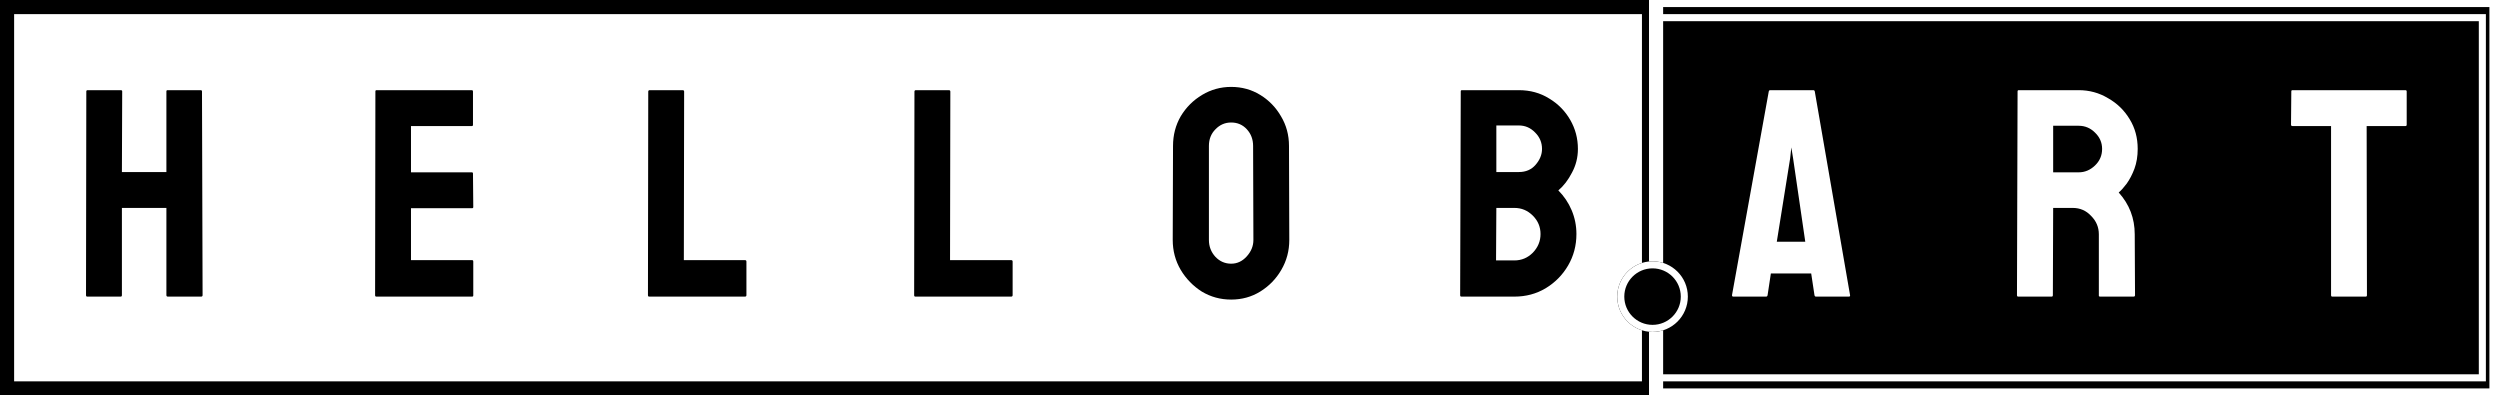
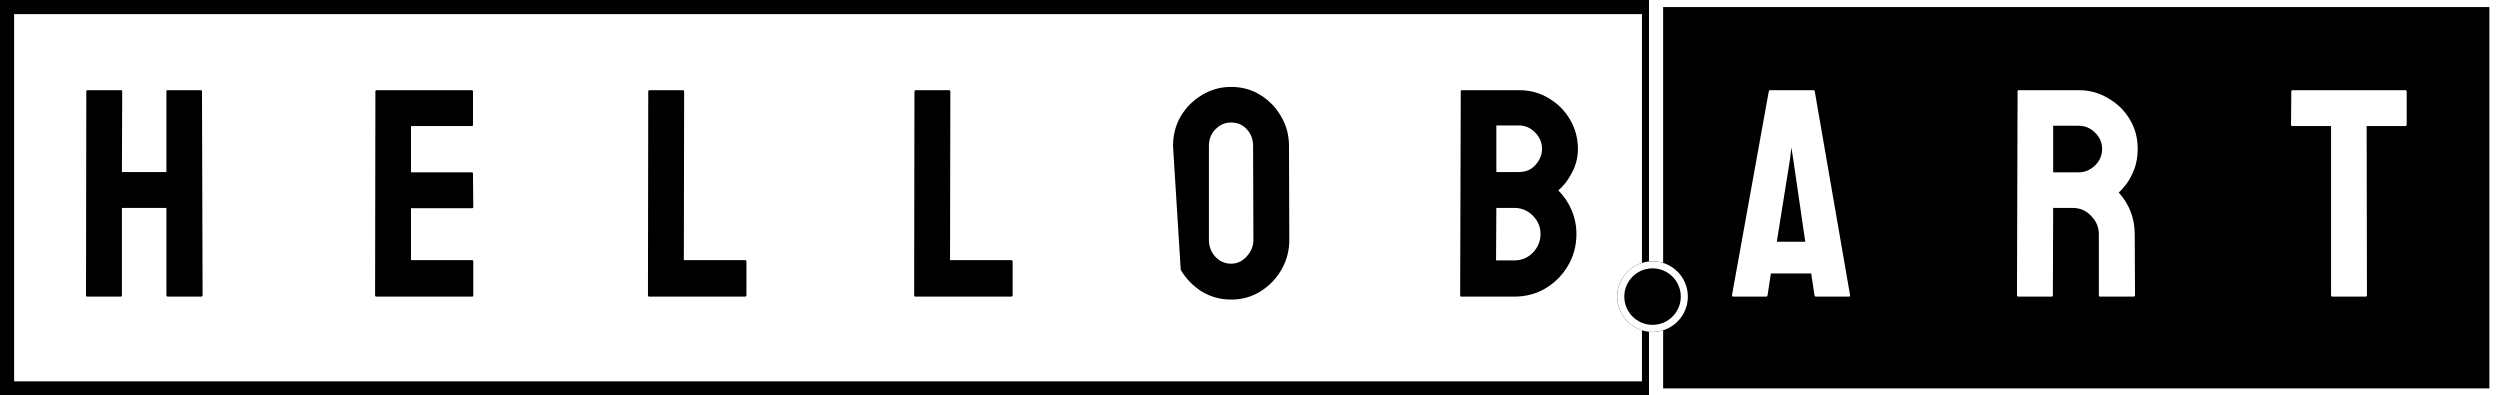
<svg xmlns="http://www.w3.org/2000/svg" width="177" height="28" viewBox="0 0 177 28" fill="none">
  <rect x="0" y="0" width="177" height="28" fill="#808080" stroke="none" />
  <rect x="0.5" y="0.5" width="116.25" height="27" fill="white" stroke="black" />
  <rect x="117.25" width="59.5" height="28" fill="black" />
  <rect x="117.25" width="59.5" height="28" stroke="white" />
-   <rect x="117.25" y="1.25" width="58.5" height="25.5" stroke="white" stroke-width="0.5" />
  <path d="M6.174 21C6.118 21 6.09 20.965 6.09 20.895L6.111 6.468C6.111 6.412 6.146 6.384 6.216 6.384H8.547C8.617 6.384 8.652 6.412 8.652 6.468L8.631 12.18H11.781V6.468C11.781 6.412 11.809 6.384 11.865 6.384H14.196C14.266 6.384 14.301 6.412 14.301 6.468L14.343 20.895C14.343 20.965 14.308 21 14.238 21H11.886C11.816 21 11.781 20.965 11.781 20.895V14.721H8.631V20.895C8.631 20.965 8.603 21 8.547 21H6.174Z" fill="black" />
  <path d="M26.641 21C26.585 21 26.557 20.965 26.557 20.895L26.578 6.468C26.578 6.412 26.606 6.384 26.662 6.384H33.403C33.459 6.384 33.487 6.419 33.487 6.489V8.841C33.487 8.897 33.459 8.925 33.403 8.925H29.098V12.201H33.403C33.459 12.201 33.487 12.229 33.487 12.285L33.508 14.658C33.508 14.714 33.48 14.742 33.424 14.742H29.098V18.417H33.424C33.48 18.417 33.508 18.452 33.508 18.522V20.916C33.508 20.972 33.48 21 33.424 21H26.641Z" fill="black" />
  <path d="M45.959 21C45.903 21 45.875 20.965 45.875 20.895L45.896 6.489C45.896 6.419 45.931 6.384 46.001 6.384H48.332C48.402 6.384 48.437 6.419 48.437 6.489L48.416 18.417H52.742C52.812 18.417 52.847 18.452 52.847 18.522V20.895C52.847 20.965 52.812 21 52.742 21H45.959Z" fill="black" />
  <path d="M64.806 21C64.75 21 64.722 20.965 64.722 20.895L64.743 6.489C64.743 6.419 64.778 6.384 64.848 6.384H67.179C67.249 6.384 67.284 6.419 67.284 6.489L67.263 18.417H71.589C71.659 18.417 71.694 18.452 71.694 18.522V20.895C71.694 20.965 71.659 21 71.589 21H64.806Z" fill="black" />
-   <path d="M87.166 21.21C86.41 21.21 85.717 21.021 85.087 20.643C84.471 20.251 83.974 19.74 83.596 19.11C83.218 18.466 83.029 17.759 83.029 16.989L83.05 10.332C83.05 9.562 83.232 8.862 83.596 8.232C83.974 7.602 84.478 7.098 85.108 6.72C85.738 6.342 86.424 6.153 87.166 6.153C87.922 6.153 88.608 6.342 89.224 6.72C89.84 7.098 90.33 7.602 90.694 8.232C91.072 8.862 91.261 9.562 91.261 10.332L91.282 16.989C91.282 17.759 91.093 18.466 90.715 19.11C90.351 19.74 89.854 20.251 89.224 20.643C88.608 21.021 87.922 21.21 87.166 21.21ZM87.166 18.669C87.586 18.669 87.95 18.501 88.258 18.165C88.58 17.815 88.741 17.423 88.741 16.989L88.72 10.332C88.72 9.87 88.573 9.478 88.279 9.156C87.985 8.834 87.614 8.673 87.166 8.673C86.732 8.673 86.361 8.834 86.053 9.156C85.745 9.464 85.591 9.856 85.591 10.332V16.989C85.591 17.451 85.745 17.85 86.053 18.186C86.361 18.508 86.732 18.669 87.166 18.669Z" fill="black" />
+   <path d="M87.166 21.21C86.41 21.21 85.717 21.021 85.087 20.643C84.471 20.251 83.974 19.74 83.596 19.11L83.05 10.332C83.05 9.562 83.232 8.862 83.596 8.232C83.974 7.602 84.478 7.098 85.108 6.72C85.738 6.342 86.424 6.153 87.166 6.153C87.922 6.153 88.608 6.342 89.224 6.72C89.84 7.098 90.33 7.602 90.694 8.232C91.072 8.862 91.261 9.562 91.261 10.332L91.282 16.989C91.282 17.759 91.093 18.466 90.715 19.11C90.351 19.74 89.854 20.251 89.224 20.643C88.608 21.021 87.922 21.21 87.166 21.21ZM87.166 18.669C87.586 18.669 87.95 18.501 88.258 18.165C88.58 17.815 88.741 17.423 88.741 16.989L88.72 10.332C88.72 9.87 88.573 9.478 88.279 9.156C87.985 8.834 87.614 8.673 87.166 8.673C86.732 8.673 86.361 8.834 86.053 9.156C85.745 9.464 85.591 9.856 85.591 10.332V16.989C85.591 17.451 85.745 17.85 86.053 18.186C86.361 18.508 86.732 18.669 87.166 18.669Z" fill="black" />
  <path d="M103.463 21C103.407 21 103.379 20.965 103.379 20.895L103.421 6.468C103.421 6.412 103.449 6.384 103.505 6.384H107.537C108.335 6.384 109.049 6.58 109.679 6.972C110.309 7.35 110.806 7.854 111.17 8.484C111.534 9.114 111.716 9.8 111.716 10.542C111.716 11.144 111.576 11.704 111.296 12.222C111.03 12.74 110.708 13.16 110.33 13.482C110.736 13.888 111.051 14.357 111.275 14.889C111.499 15.421 111.611 15.981 111.611 16.569C111.611 17.381 111.415 18.123 111.023 18.795C110.631 19.467 110.099 20.006 109.427 20.412C108.769 20.804 108.034 21 107.222 21H103.463ZM105.941 12.18H107.537C108.027 12.18 108.419 12.012 108.713 11.676C109.021 11.326 109.175 10.948 109.175 10.542C109.175 10.094 109.014 9.709 108.692 9.387C108.37 9.051 107.985 8.883 107.537 8.883H105.941V12.18ZM105.92 18.438H107.222C107.726 18.438 108.16 18.256 108.524 17.892C108.888 17.514 109.07 17.073 109.07 16.569C109.07 16.065 108.888 15.631 108.524 15.267C108.16 14.903 107.726 14.721 107.222 14.721H105.941L105.92 18.438Z" fill="black" />
  <path d="M122.626 20.895L125.23 6.468C125.244 6.412 125.279 6.384 125.335 6.384H128.38C128.436 6.384 128.471 6.412 128.485 6.468L130.984 20.895C130.998 20.965 130.97 21 130.9 21H128.569C128.513 21 128.478 20.965 128.464 20.895L128.233 19.362H125.377L125.146 20.895C125.132 20.965 125.097 21 125.041 21H122.71C122.654 21 122.626 20.965 122.626 20.895ZM125.797 17.115H127.813L126.952 11.214L126.826 10.437L126.742 11.214L125.797 17.115Z" fill="white" />
  <path d="M142.886 21C142.83 21 142.802 20.965 142.802 20.895L142.844 6.468C142.844 6.412 142.872 6.384 142.928 6.384H147.17C147.926 6.384 148.619 6.573 149.249 6.951C149.893 7.315 150.404 7.812 150.782 8.442C151.16 9.058 151.349 9.758 151.349 10.542C151.349 11.06 151.272 11.529 151.118 11.949C150.964 12.355 150.782 12.705 150.572 12.999C150.362 13.279 150.173 13.489 150.005 13.629C150.761 14.469 151.139 15.456 151.139 16.59L151.16 20.895C151.16 20.965 151.125 21 151.055 21H148.682C148.626 21 148.598 20.979 148.598 20.937V16.59C148.598 16.086 148.416 15.652 148.052 15.288C147.702 14.91 147.268 14.721 146.75 14.721H145.364L145.343 20.895C145.343 20.965 145.315 21 145.259 21H142.886ZM145.364 12.201H147.17C147.604 12.201 147.989 12.04 148.325 11.718C148.661 11.396 148.829 11.004 148.829 10.542C148.829 10.094 148.661 9.709 148.325 9.387C148.003 9.065 147.618 8.904 147.17 8.904H145.364V12.201Z" fill="white" />
  <path d="M165.123 21C165.067 21 165.039 20.965 165.039 20.895V8.925H162.309C162.239 8.925 162.204 8.89 162.204 8.82L162.225 6.468C162.225 6.412 162.253 6.384 162.309 6.384H170.289C170.359 6.384 170.394 6.412 170.394 6.468V8.82C170.394 8.89 170.366 8.925 170.31 8.925H167.559L167.58 20.895C167.58 20.965 167.552 21 167.496 21H165.123Z" fill="white" />
  <circle cx="117" cy="21" r="2.25" fill="black" />
  <circle cx="117" cy="21" r="2.25" stroke="black" stroke-width="0.5" />
  <circle cx="117" cy="21" r="2.25" stroke="white" stroke-width="0.5" />
</svg>